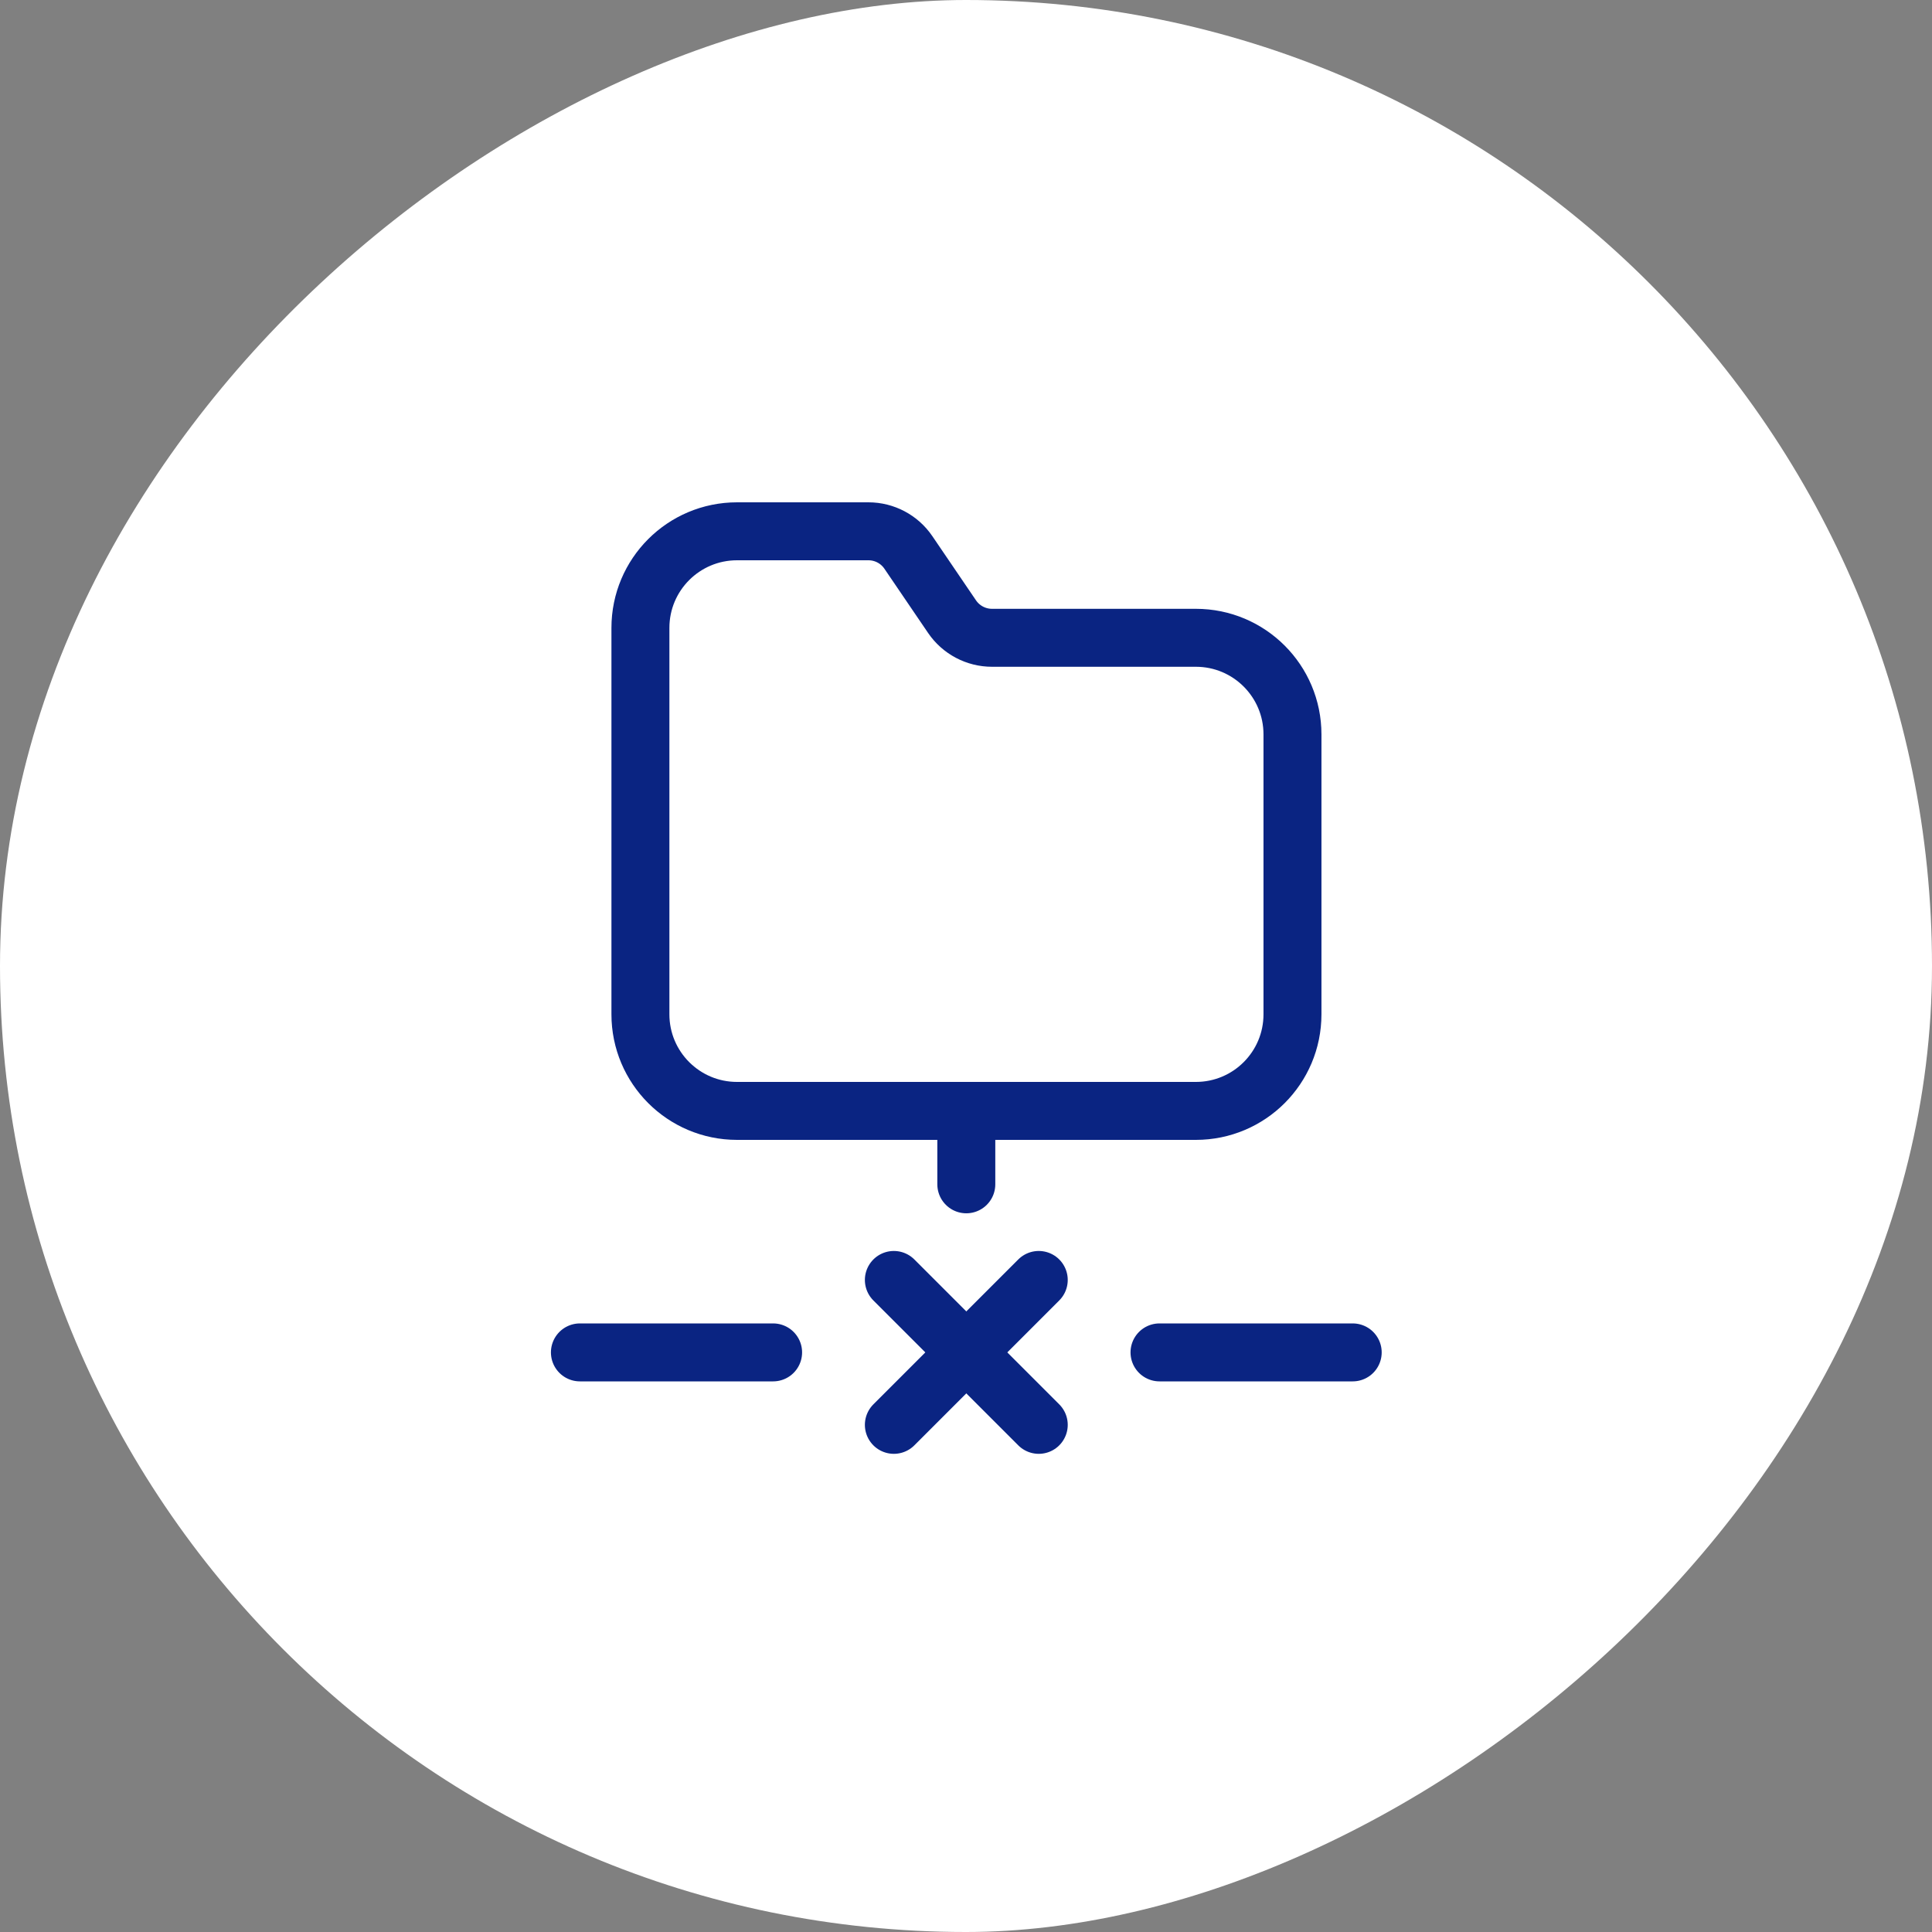
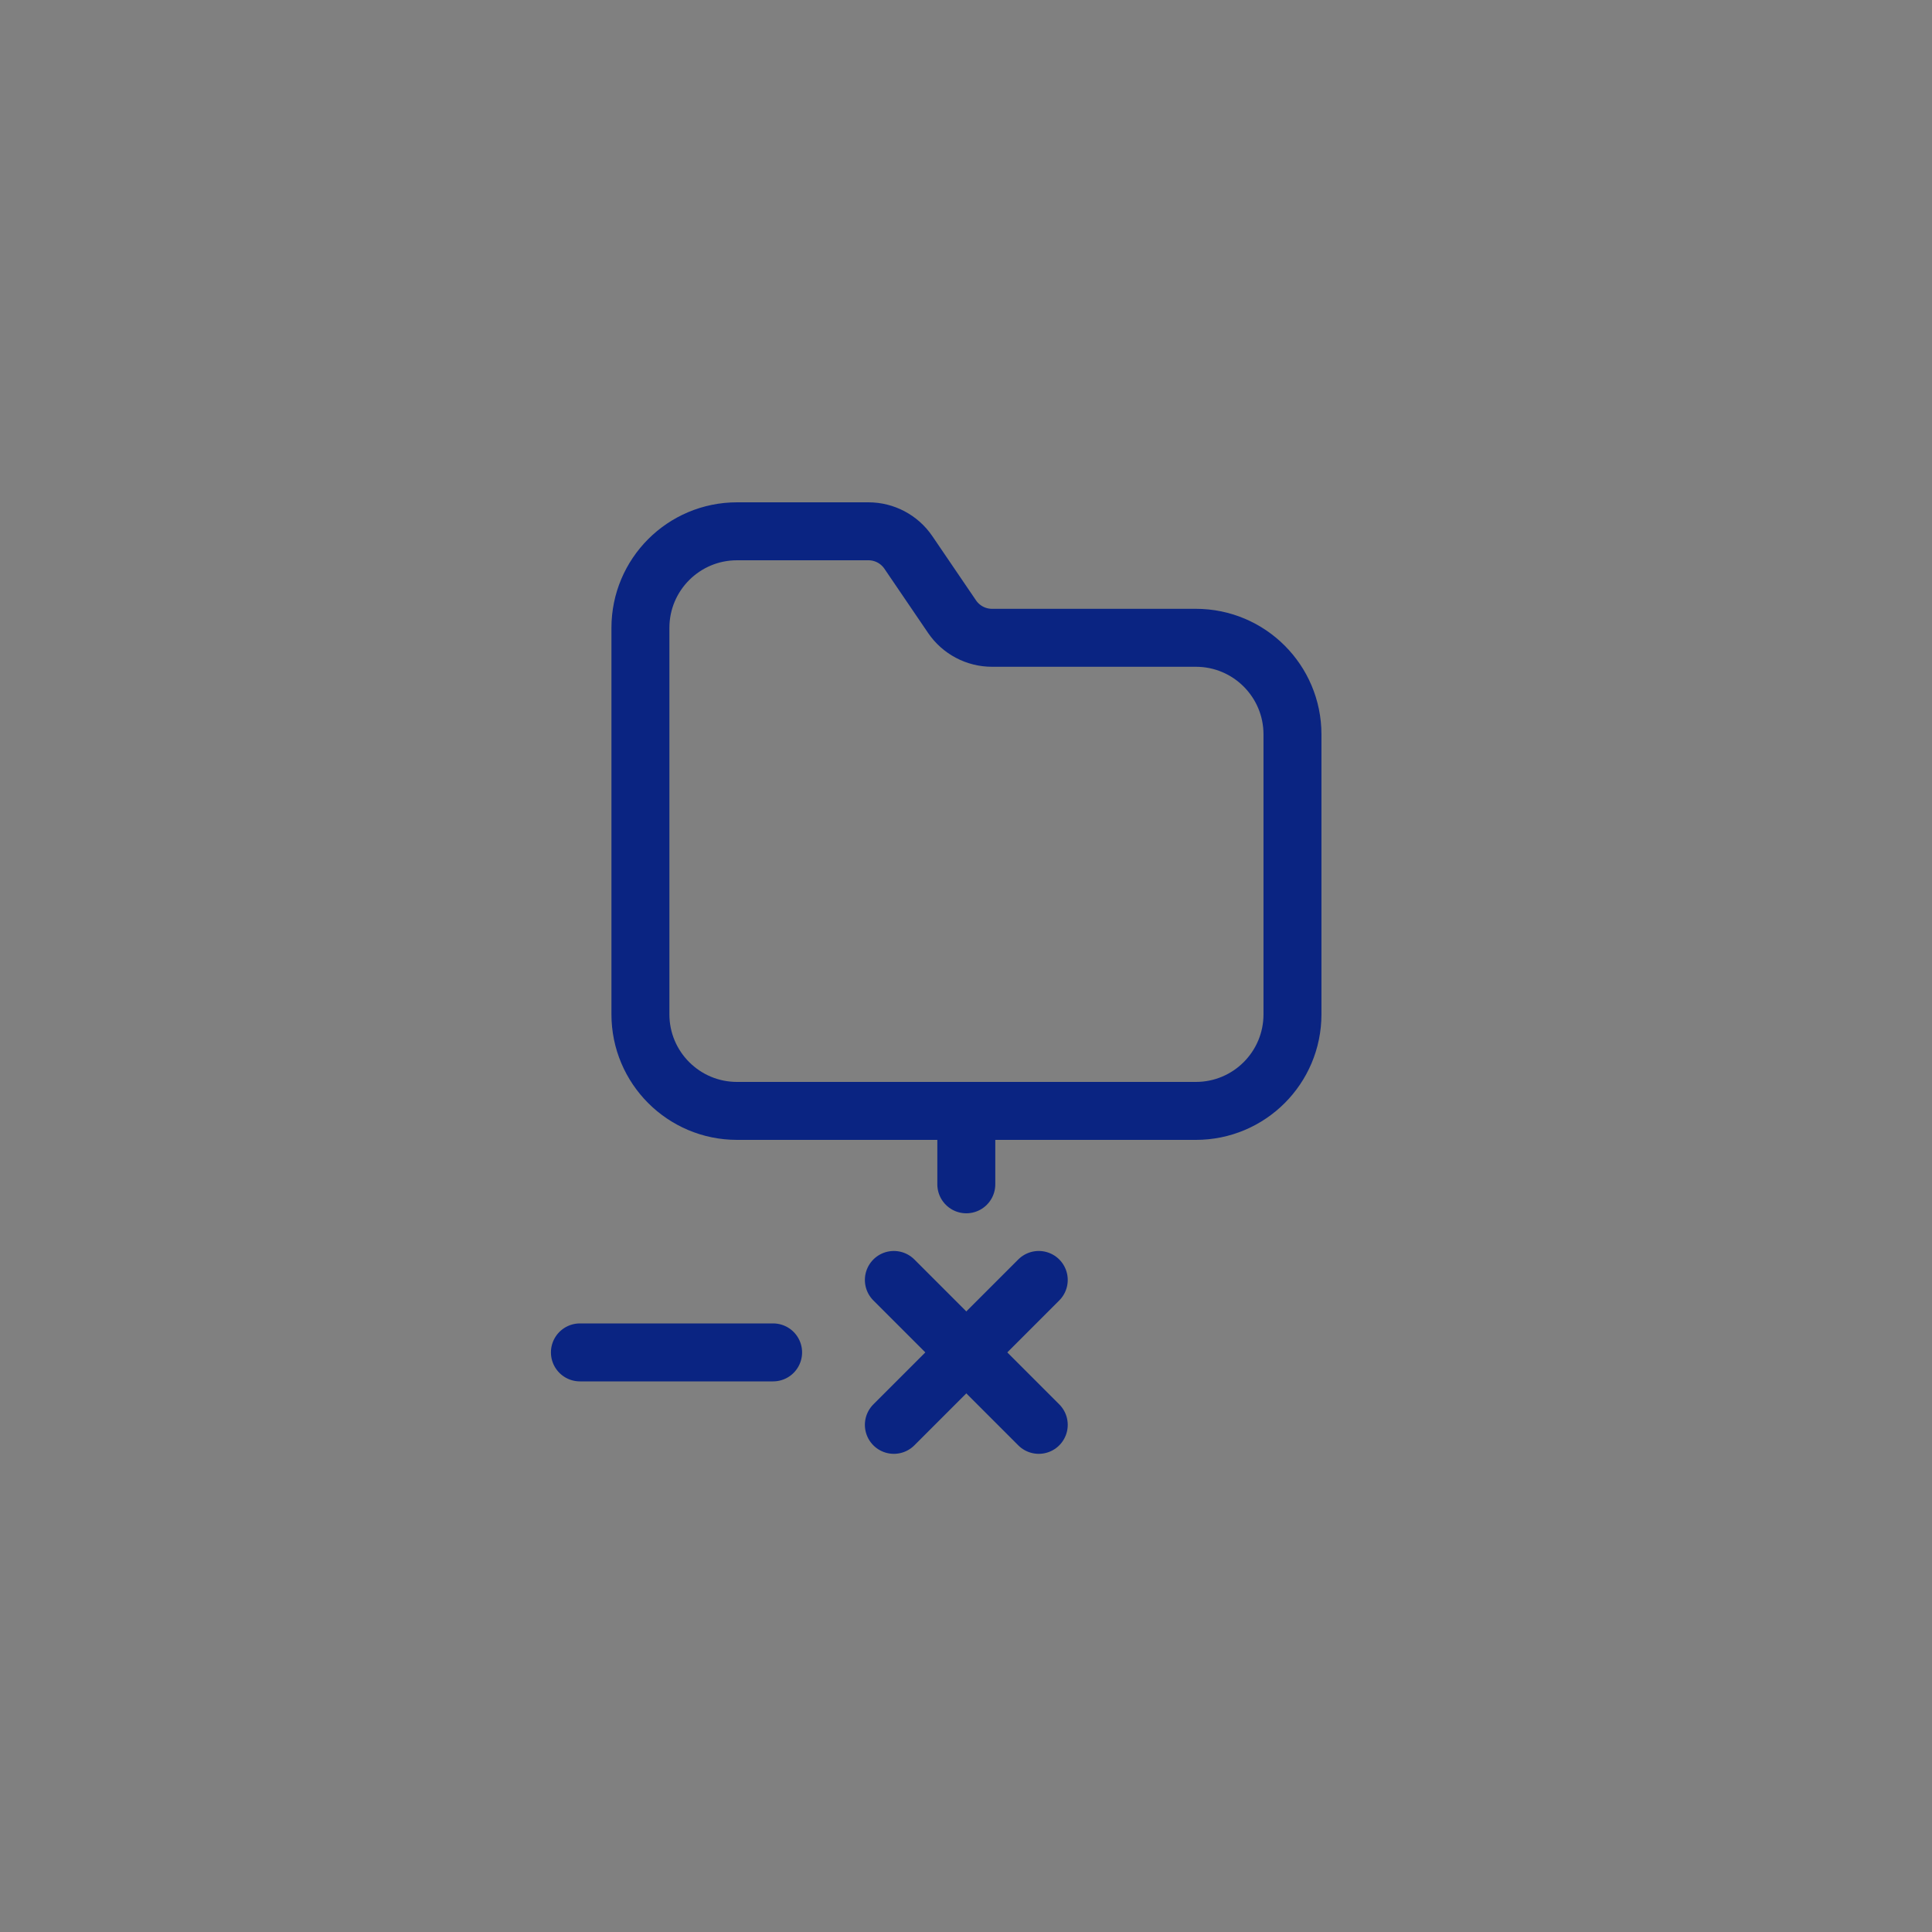
<svg xmlns="http://www.w3.org/2000/svg" width="50" height="50" viewBox="0 0 50 50" fill="none">
  <rect x="0" y="0" width="50" height="50" fill="#808080" stroke="none" />
-   <rect x="50" width="50" height="50" rx="25" transform="rotate(90 50 0)" fill="white" />
  <path fill-rule="evenodd" clip-rule="evenodd" d="M30.949 16.506H25.673C25.259 16.506 24.872 16.301 24.639 15.959L23.508 14.296C23.276 13.955 22.889 13.75 22.476 13.75H19.074C17.693 13.75 16.574 14.869 16.574 16.25V26.25C16.574 27.631 17.693 28.75 19.074 28.75H30.949C32.331 28.75 33.449 27.631 33.449 26.25V19.006C33.449 17.626 32.331 16.506 30.949 16.506Z" stroke="#0A2482" stroke-width="1.5" stroke-linecap="round" stroke-linejoin="round" />
  <path d="M25.008 28.775V30.65" stroke="#0A2482" stroke-width="1.5" stroke-linecap="round" stroke-linejoin="round" />
-   <path d="M30.008 35H35.008" stroke="#0A2482" stroke-width="1.5" stroke-linecap="round" stroke-linejoin="round" />
  <path d="M23.133 33.125L26.883 36.875" stroke="#0A2482" stroke-width="1.5" stroke-linecap="round" stroke-linejoin="round" />
  <path d="M23.133 36.875L26.883 33.125" stroke="#0A2482" stroke-width="1.5" stroke-linecap="round" stroke-linejoin="round" />
  <path d="M15.008 35H20.008" stroke="#0A2482" stroke-width="1.5" stroke-linecap="round" stroke-linejoin="round" />
</svg>